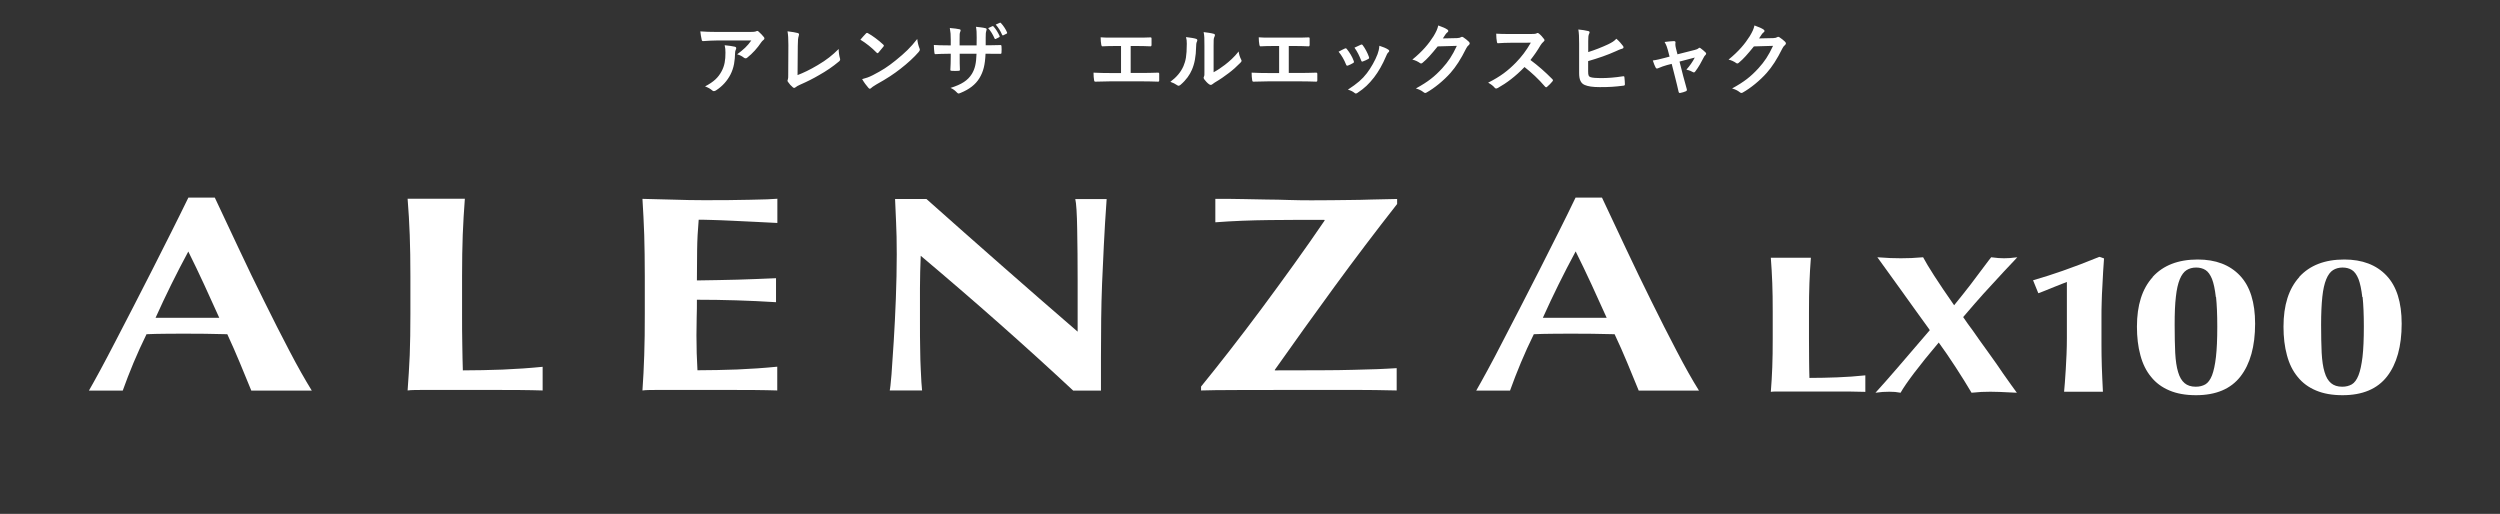
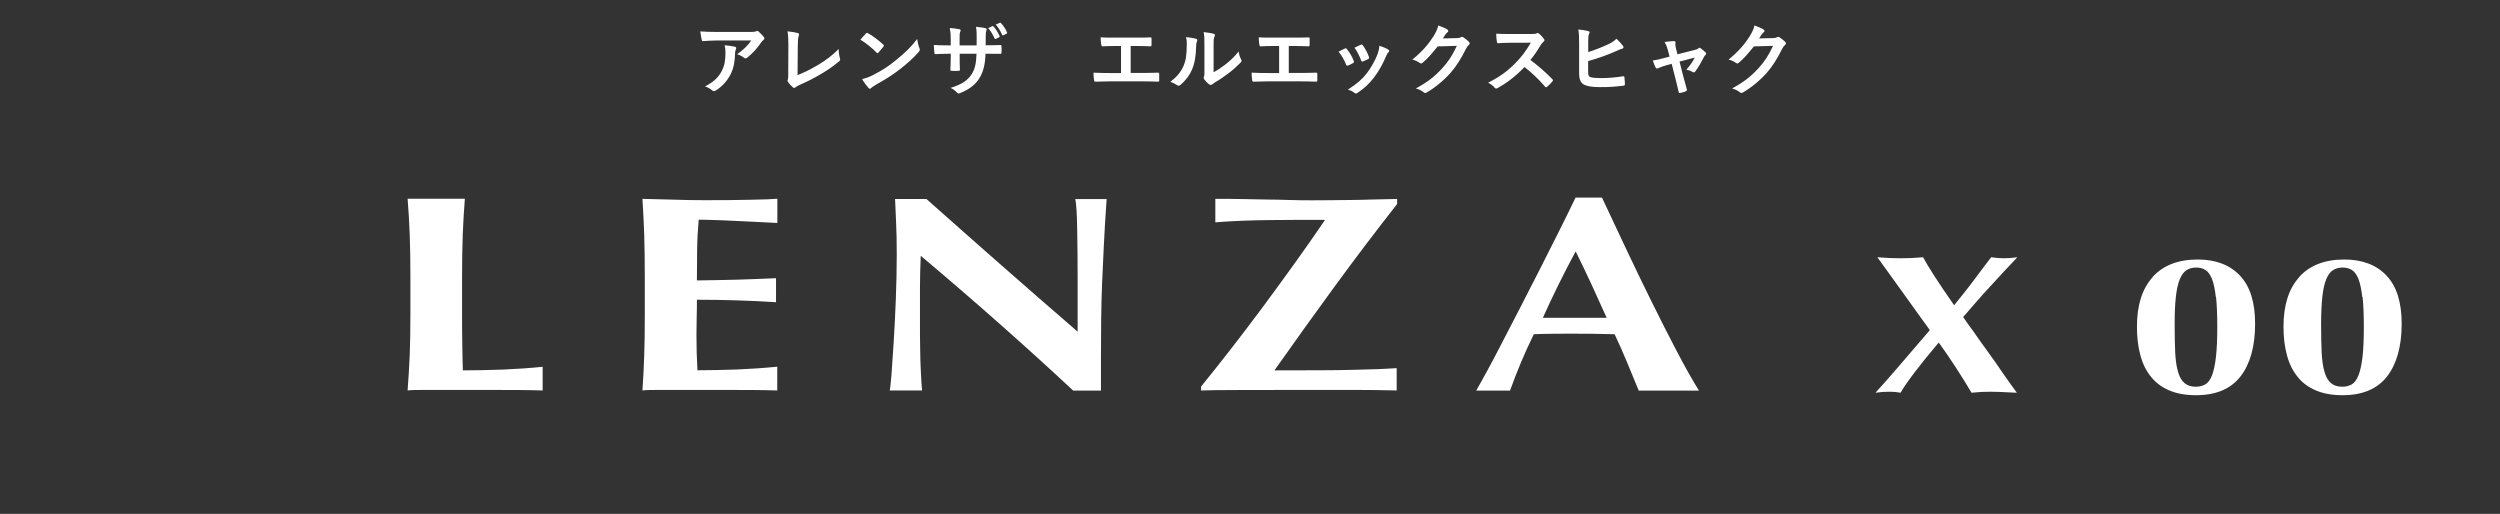
<svg xmlns="http://www.w3.org/2000/svg" width="253" height="52" viewBox="0 0 253 52" fill="none">
  <rect x="0" y="0" width="253" height="52" fill="#333333" stroke="none" />
  <path d="M76.032 4.096H72.576C72.12 4.096 71.632 4.128 71.16 4.16C71.064 4.168 71.032 4.112 71.016 4.04C70.952 3.816 70.904 3.416 70.872 3.176C71.416 3.216 71.856 3.232 72.496 3.232H75.928C76.264 3.232 76.4 3.216 76.48 3.184C76.52 3.168 76.592 3.128 76.632 3.128C76.696 3.128 76.76 3.176 76.816 3.24C76.992 3.392 77.144 3.56 77.296 3.744C77.336 3.792 77.36 3.84 77.36 3.888C77.36 3.952 77.32 4.008 77.248 4.056C77.16 4.12 77.096 4.2 77.032 4.288C76.656 4.856 76.16 5.408 75.624 5.832C75.576 5.88 75.52 5.904 75.456 5.904C75.392 5.904 75.32 5.872 75.264 5.824C75.064 5.664 74.864 5.576 74.6 5.496C75.24 5.016 75.632 4.672 76.032 4.096ZM71.352 8.744C72.224 8.288 72.68 7.856 73.024 7.216C73.328 6.648 73.416 6.104 73.416 5.328C73.416 5.032 73.4 4.848 73.336 4.576C73.728 4.616 74.144 4.672 74.368 4.728C74.472 4.752 74.504 4.808 74.504 4.88C74.504 4.928 74.488 4.976 74.464 5.024C74.408 5.136 74.4 5.216 74.392 5.352C74.368 6.128 74.288 6.84 73.92 7.552C73.608 8.152 73.128 8.72 72.464 9.144C72.392 9.192 72.32 9.224 72.24 9.224C72.184 9.224 72.128 9.2 72.08 9.152C71.888 8.984 71.656 8.856 71.352 8.744ZM80.736 4.656L80.712 7.6C81.328 7.36 81.928 7.08 82.752 6.592C83.672 6.048 84.224 5.6 84.872 4.96C84.88 5.328 84.928 5.648 85 5.888C85.048 6.04 85.024 6.12 84.92 6.208C84.264 6.76 83.6 7.2 82.92 7.584C82.312 7.944 81.688 8.256 80.96 8.576C80.76 8.664 80.616 8.744 80.512 8.832C80.464 8.872 80.416 8.896 80.368 8.896C80.32 8.896 80.28 8.872 80.232 8.832C80.048 8.68 79.888 8.504 79.744 8.288C79.712 8.248 79.696 8.208 79.696 8.16C79.696 8.12 79.712 8.072 79.736 8.024C79.768 7.944 79.768 7.792 79.768 7.568L79.784 4.56C79.784 3.904 79.76 3.512 79.696 3.168C80.144 3.224 80.552 3.288 80.736 3.344C80.816 3.368 80.864 3.416 80.864 3.496C80.864 3.536 80.848 3.592 80.824 3.664C80.768 3.824 80.736 4.088 80.736 4.656ZM87.072 4.016C87.248 3.8 87.48 3.552 87.632 3.392C87.664 3.352 87.704 3.328 87.744 3.328C87.776 3.328 87.808 3.344 87.848 3.368C88.256 3.584 88.92 4.072 89.376 4.504C89.424 4.552 89.448 4.584 89.448 4.616C89.448 4.648 89.432 4.68 89.4 4.72C89.28 4.88 89.016 5.2 88.904 5.32C88.864 5.36 88.84 5.384 88.808 5.384C88.776 5.384 88.744 5.36 88.704 5.32C88.224 4.824 87.648 4.368 87.072 4.016ZM87.248 8.008C87.656 7.896 87.904 7.824 88.328 7.608C89.304 7.104 89.824 6.768 90.632 6.12C91.608 5.328 92.144 4.816 92.824 3.944C92.872 4.344 92.944 4.616 93.048 4.88C93.072 4.936 93.088 4.984 93.088 5.032C93.088 5.104 93.048 5.168 92.96 5.272C92.536 5.768 91.848 6.408 91.12 6.968C90.456 7.488 89.784 7.936 88.704 8.536C88.344 8.752 88.24 8.832 88.168 8.904C88.12 8.952 88.072 8.984 88.024 8.984C87.984 8.984 87.936 8.952 87.888 8.896C87.688 8.672 87.44 8.344 87.248 8.008ZM99.752 4.584H100.032C100.424 4.584 100.872 4.576 101.24 4.56C101.336 4.552 101.344 4.6 101.352 4.688C101.368 4.888 101.368 5.12 101.352 5.32C101.344 5.424 101.328 5.456 101.216 5.448C100.944 5.448 100.456 5.44 100.064 5.44H99.736C99.688 6.584 99.512 7.256 99.12 7.904C98.72 8.568 98.072 9.048 97.232 9.392C97.12 9.44 97.056 9.464 97.008 9.464C96.96 9.464 96.92 9.44 96.856 9.376C96.616 9.128 96.464 9.016 96.192 8.896C97.328 8.544 97.944 8.136 98.352 7.48C98.664 6.968 98.792 6.416 98.824 5.44H97.12V5.728C97.12 6.2 97.12 6.632 97.144 7.056C97.152 7.144 97.096 7.16 97.008 7.168C96.8 7.184 96.536 7.184 96.32 7.168C96.216 7.16 96.168 7.144 96.176 7.056C96.2 6.64 96.216 6.248 96.216 5.744V5.44H95.976C95.544 5.44 94.904 5.464 94.656 5.48C94.592 5.48 94.568 5.432 94.56 5.328C94.528 5.16 94.52 4.88 94.504 4.552C94.84 4.576 95.36 4.592 95.976 4.592H96.216V4.008C96.216 3.496 96.2 3.296 96.12 2.832C96.536 2.872 96.928 2.912 97.096 2.96C97.184 2.976 97.216 3.016 97.216 3.072C97.216 3.12 97.192 3.176 97.168 3.24C97.112 3.384 97.112 3.464 97.112 4.008V4.592H98.832L98.84 3.808C98.848 3.36 98.824 2.992 98.768 2.712C99.072 2.744 99.512 2.792 99.704 2.848C99.816 2.872 99.848 2.912 99.848 2.976C99.848 3.008 99.84 3.056 99.816 3.12C99.76 3.272 99.752 3.48 99.752 3.824V4.584ZM100 2.848L100.432 2.648C100.472 2.632 100.504 2.632 100.544 2.68C100.76 2.912 100.992 3.272 101.16 3.648C101.184 3.704 101.176 3.736 101.112 3.768L100.784 3.936C100.72 3.968 100.68 3.952 100.648 3.888C100.472 3.488 100.272 3.152 100 2.848ZM100.768 2.488L101.184 2.304C101.232 2.28 101.256 2.288 101.296 2.336C101.552 2.608 101.784 2.968 101.912 3.272C101.936 3.32 101.936 3.376 101.864 3.408L101.544 3.568C101.472 3.6 101.44 3.576 101.416 3.528C101.256 3.152 101.048 2.808 100.768 2.488ZM114.424 4.656V7.384H115.568C116.104 7.384 116.64 7.368 117.184 7.352C117.272 7.344 117.312 7.384 117.312 7.48C117.32 7.688 117.32 7.912 117.312 8.12C117.312 8.224 117.288 8.264 117.192 8.264C116.808 8.248 116.096 8.232 115.576 8.232H112.36C112.032 8.232 111.512 8.256 110.888 8.264C110.76 8.272 110.744 8.24 110.72 8.104C110.688 7.928 110.664 7.64 110.664 7.352C111.24 7.384 111.848 7.392 112.36 7.392H113.448V4.656H112.824C112.248 4.656 111.912 4.672 111.584 4.688C111.488 4.696 111.472 4.64 111.448 4.52C111.416 4.36 111.384 4.048 111.384 3.776C111.784 3.816 112.104 3.808 112.768 3.808H115.032C115.52 3.808 115.96 3.808 116.432 3.784C116.512 3.776 116.536 3.824 116.536 3.912C116.544 4.112 116.544 4.336 116.536 4.536C116.528 4.64 116.512 4.688 116.424 4.688C115.888 4.664 115.496 4.656 115.048 4.656H114.424ZM122.816 4.64V7.312C123.208 7.104 123.576 6.856 123.952 6.568C124.432 6.2 124.904 5.776 125.352 5.208C125.384 5.488 125.464 5.752 125.6 6.016C125.624 6.072 125.648 6.112 125.648 6.152C125.648 6.208 125.616 6.264 125.528 6.352C125.128 6.76 124.76 7.088 124.344 7.4C123.928 7.72 123.48 8.032 122.92 8.36C122.776 8.456 122.76 8.472 122.688 8.528C122.64 8.568 122.584 8.592 122.528 8.592C122.48 8.592 122.424 8.568 122.36 8.528C122.184 8.408 122 8.2 121.88 8.04C121.832 7.968 121.808 7.92 121.808 7.872C121.808 7.832 121.816 7.8 121.84 7.752C121.896 7.648 121.888 7.552 121.888 7.144V4.64C121.888 3.944 121.888 3.616 121.808 3.248C122.128 3.288 122.568 3.344 122.808 3.416C122.912 3.44 122.952 3.488 122.952 3.552C122.952 3.6 122.928 3.672 122.888 3.752C122.816 3.904 122.816 4.064 122.816 4.64ZM120.024 3.752C120.48 3.808 120.848 3.864 121.04 3.928C121.176 3.968 121.192 4.064 121.144 4.176C121.056 4.352 121.048 4.528 121.048 4.72C121.032 5.72 120.88 6.48 120.616 7.072C120.408 7.56 120.056 8.08 119.48 8.576C119.4 8.64 119.336 8.68 119.272 8.68C119.224 8.68 119.176 8.656 119.12 8.616C118.92 8.48 118.728 8.384 118.44 8.28C119.064 7.808 119.488 7.32 119.768 6.688C119.992 6.144 120.096 5.704 120.104 4.424C120.104 4.12 120.088 3.992 120.024 3.752ZM130.424 4.656V7.384H131.568C132.104 7.384 132.64 7.368 133.184 7.352C133.272 7.344 133.312 7.384 133.312 7.48C133.32 7.688 133.32 7.912 133.312 8.12C133.312 8.224 133.288 8.264 133.192 8.264C132.808 8.248 132.096 8.232 131.576 8.232H128.36C128.032 8.232 127.512 8.256 126.888 8.264C126.76 8.272 126.744 8.24 126.72 8.104C126.688 7.928 126.664 7.64 126.664 7.352C127.24 7.384 127.848 7.392 128.36 7.392H129.448V4.656H128.824C128.248 4.656 127.912 4.672 127.584 4.688C127.488 4.696 127.472 4.64 127.448 4.52C127.416 4.36 127.384 4.048 127.384 3.776C127.784 3.816 128.104 3.808 128.768 3.808H131.032C131.52 3.808 131.96 3.808 132.432 3.784C132.512 3.776 132.536 3.824 132.536 3.912C132.544 4.112 132.544 4.336 132.536 4.536C132.528 4.64 132.512 4.688 132.424 4.688C131.888 4.664 131.496 4.656 131.048 4.656H130.424ZM135.464 5.232C135.736 5.08 135.928 4.992 136.096 4.912C136.184 4.872 136.24 4.88 136.304 4.968C136.584 5.32 136.84 5.728 136.992 6.152C137.008 6.208 137.024 6.24 137.024 6.272C137.024 6.32 136.992 6.344 136.928 6.384C136.736 6.496 136.6 6.56 136.416 6.632C136.304 6.672 136.256 6.632 136.216 6.52C136.032 6.056 135.784 5.616 135.464 5.232ZM137.072 4.824C137.392 4.672 137.576 4.584 137.712 4.528C137.8 4.488 137.856 4.496 137.92 4.592C138.136 4.872 138.408 5.376 138.536 5.76C138.576 5.88 138.56 5.92 138.456 5.976C138.304 6.064 138.128 6.144 137.904 6.224C137.816 6.256 137.784 6.216 137.744 6.104C137.56 5.632 137.376 5.248 137.072 4.824ZM139.592 4.632C139.928 4.736 140.288 4.88 140.488 5.016C140.552 5.064 140.592 5.104 140.592 5.152C140.592 5.2 140.568 5.24 140.504 5.296C140.384 5.4 140.328 5.56 140.264 5.704C139.92 6.52 139.504 7.248 139.056 7.832C138.528 8.504 138.088 8.928 137.408 9.376C137.344 9.424 137.28 9.464 137.216 9.464C137.176 9.464 137.128 9.448 137.088 9.408C136.888 9.248 136.704 9.16 136.408 9.072C137.368 8.44 137.848 8.032 138.328 7.408C138.728 6.888 139.176 6.104 139.408 5.48C139.512 5.184 139.56 5.008 139.592 4.632ZM146.016 3.888L147.456 3.856C147.664 3.848 147.768 3.816 147.856 3.76C147.888 3.736 147.92 3.728 147.96 3.728C148 3.728 148.04 3.744 148.088 3.776C148.288 3.904 148.472 4.056 148.632 4.208C148.704 4.272 148.736 4.336 148.736 4.392C148.736 4.456 148.696 4.512 148.64 4.56C148.528 4.648 148.448 4.76 148.376 4.904C147.84 5.992 147.328 6.768 146.792 7.376C146.104 8.152 145.152 8.928 144.36 9.368C144.312 9.4 144.272 9.408 144.232 9.408C144.168 9.408 144.112 9.376 144.048 9.32C143.848 9.16 143.6 9.04 143.288 8.952C144.536 8.264 145.168 7.76 145.952 6.912C146.584 6.208 146.952 5.664 147.432 4.64L145.496 4.696C144.84 5.504 144.44 5.96 143.984 6.336C143.928 6.392 143.872 6.424 143.816 6.424C143.776 6.424 143.736 6.408 143.696 6.376C143.496 6.232 143.2 6.088 142.928 6.032C143.968 5.184 144.584 4.44 145.08 3.656C145.344 3.208 145.464 2.96 145.552 2.576C146.008 2.736 146.312 2.872 146.488 3C146.544 3.04 146.568 3.088 146.568 3.136C146.568 3.184 146.544 3.232 146.48 3.272C146.4 3.32 146.344 3.408 146.28 3.488C146.192 3.624 146.112 3.744 146.016 3.888ZM152.768 3.44H154.968C155.256 3.44 155.4 3.432 155.52 3.368C155.552 3.344 155.576 3.336 155.608 3.336C155.656 3.336 155.696 3.368 155.744 3.4C155.928 3.544 156.112 3.752 156.264 3.96C156.288 4 156.304 4.032 156.304 4.064C156.304 4.112 156.272 4.168 156.2 4.224C156.096 4.312 155.992 4.432 155.904 4.576C155.576 5.136 155.264 5.584 154.88 6.072C155.648 6.64 156.36 7.264 157.096 8.008C157.136 8.048 157.16 8.088 157.16 8.12C157.16 8.152 157.144 8.192 157.104 8.24C156.952 8.424 156.768 8.616 156.568 8.784C156.536 8.816 156.504 8.832 156.472 8.832C156.432 8.832 156.4 8.808 156.36 8.768C155.688 7.984 155 7.352 154.28 6.784C153.376 7.728 152.464 8.408 151.592 8.896C151.52 8.928 151.464 8.96 151.408 8.96C151.36 8.96 151.312 8.936 151.272 8.888C151.096 8.672 150.864 8.512 150.6 8.368C151.848 7.736 152.592 7.168 153.416 6.328C153.992 5.728 154.432 5.16 154.92 4.32L152.856 4.328C152.44 4.328 152.024 4.344 151.592 4.376C151.528 4.384 151.504 4.328 151.488 4.24C151.448 4.072 151.416 3.688 151.416 3.408C151.848 3.44 152.248 3.44 152.768 3.44ZM160.728 4.16V5.272C161.432 5.048 162.08 4.792 162.72 4.496C163.152 4.288 163.352 4.16 163.576 3.92C163.856 4.152 164.12 4.48 164.24 4.64C164.336 4.752 164.328 4.888 164.168 4.928C163.944 4.984 163.72 5.096 163.504 5.192C162.712 5.552 161.776 5.88 160.72 6.184V7.248C160.72 7.624 160.776 7.752 160.984 7.816C161.192 7.872 161.504 7.904 161.992 7.904C162.744 7.904 163.416 7.848 164.248 7.72C164.368 7.704 164.384 7.736 164.392 7.832C164.416 8.056 164.44 8.36 164.44 8.528C164.44 8.632 164.392 8.664 164.272 8.672C163.368 8.784 162.904 8.816 161.896 8.816C161.184 8.816 160.712 8.744 160.376 8.6C159.976 8.432 159.808 8.056 159.808 7.4V4.448C159.808 3.688 159.792 3.384 159.728 2.984C160.104 3.024 160.48 3.072 160.736 3.144C160.912 3.184 160.88 3.32 160.808 3.44C160.744 3.568 160.728 3.784 160.728 4.16ZM169.176 6.464L168.704 6.584C168.456 6.648 168.096 6.776 167.824 6.896C167.76 6.92 167.72 6.936 167.68 6.936C167.624 6.936 167.584 6.904 167.544 6.824C167.464 6.68 167.376 6.456 167.264 6.12C167.656 6.072 168.048 5.968 168.48 5.856L168.96 5.728L168.784 5.056C168.72 4.824 168.648 4.576 168.456 4.248C168.784 4.208 169.184 4.16 169.392 4.16C169.52 4.16 169.576 4.208 169.56 4.32C169.536 4.448 169.536 4.608 169.608 4.896L169.76 5.496L171.496 5.056C171.68 5.008 171.784 4.976 171.896 4.88C171.928 4.848 171.96 4.832 171.992 4.832C172.032 4.832 172.08 4.864 172.128 4.904C172.256 5 172.48 5.176 172.6 5.304C172.64 5.344 172.664 5.384 172.664 5.424C172.664 5.48 172.632 5.528 172.576 5.584C172.496 5.664 172.48 5.696 172.448 5.752C172.168 6.296 171.912 6.776 171.544 7.256C171.504 7.304 171.472 7.328 171.424 7.328C171.392 7.328 171.36 7.32 171.304 7.288C171.168 7.208 171 7.128 170.664 7.048C170.992 6.68 171.296 6.256 171.512 5.824L169.968 6.232L170.336 7.68C170.472 8.184 170.584 8.576 170.704 9.024C170.736 9.144 170.696 9.2 170.6 9.24C170.44 9.312 170.256 9.36 170.072 9.4C169.968 9.424 169.904 9.416 169.872 9.28C169.776 8.832 169.664 8.392 169.552 7.944L169.176 6.464ZM178.016 3.888L179.456 3.856C179.664 3.848 179.768 3.816 179.856 3.76C179.888 3.736 179.92 3.728 179.96 3.728C180 3.728 180.04 3.744 180.088 3.776C180.288 3.904 180.472 4.056 180.632 4.208C180.704 4.272 180.736 4.336 180.736 4.392C180.736 4.456 180.696 4.512 180.64 4.56C180.528 4.648 180.448 4.76 180.376 4.904C179.84 5.992 179.328 6.768 178.792 7.376C178.104 8.152 177.152 8.928 176.36 9.368C176.312 9.4 176.272 9.408 176.232 9.408C176.168 9.408 176.112 9.376 176.048 9.32C175.848 9.16 175.6 9.04 175.288 8.952C176.536 8.264 177.168 7.76 177.952 6.912C178.584 6.208 178.952 5.664 179.432 4.64L177.496 4.696C176.84 5.504 176.44 5.96 175.984 6.336C175.928 6.392 175.872 6.424 175.816 6.424C175.776 6.424 175.736 6.408 175.696 6.376C175.496 6.232 175.2 6.088 174.928 6.032C175.968 5.184 176.584 4.44 177.08 3.656C177.344 3.208 177.464 2.96 177.552 2.576C178.008 2.736 178.312 2.872 178.488 3C178.544 3.04 178.568 3.088 178.568 3.136C178.568 3.184 178.544 3.232 178.48 3.272C178.4 3.32 178.344 3.408 178.28 3.488C178.192 3.624 178.112 3.744 178.016 3.888Z" fill="white" />
  <path d="M54.903 39.515C54.271 39.492 53.48 39.481 52.554 39.47C51.628 39.47 50.352 39.458 48.726 39.458H43.136C42.605 39.458 42.21 39.458 41.939 39.47C41.668 39.47 41.442 39.492 41.25 39.515C41.34 38.352 41.408 37.154 41.465 35.946C41.51 34.738 41.532 33.349 41.532 31.779V27.939C41.532 26.381 41.51 24.992 41.465 23.772C41.419 22.564 41.352 21.344 41.25 20.113H47.043C46.953 21.333 46.874 22.553 46.829 23.772C46.784 24.992 46.761 26.37 46.761 27.939V31.779C46.761 32.852 46.761 33.891 46.784 34.885C46.795 35.878 46.818 36.748 46.84 37.482C48.184 37.482 49.528 37.448 50.86 37.403C52.204 37.346 53.559 37.256 54.915 37.121V39.526L54.903 39.515Z" fill="white" />
-   <path d="M19.062 25.443C18.452 26.573 17.876 27.691 17.334 28.786C16.792 29.881 16.261 31.011 15.742 32.163H22.19C21.671 31.011 21.163 29.893 20.654 28.786C20.146 27.691 19.616 26.573 19.051 25.443M25.431 39.526C25.059 38.6 24.663 37.662 24.268 36.702C23.873 35.742 23.444 34.783 23.003 33.823C22.247 33.8 21.501 33.789 20.745 33.778C19.988 33.778 19.243 33.766 18.486 33.766C17.876 33.766 17.267 33.766 16.657 33.778C16.047 33.778 15.437 33.8 14.827 33.823C14.353 34.783 13.924 35.742 13.517 36.702C13.122 37.662 12.749 38.6 12.422 39.526H9C9.282 39.04 9.655 38.362 10.129 37.493C10.592 36.635 11.112 35.652 11.677 34.557C12.241 33.473 12.851 32.298 13.495 31.045C14.138 29.791 14.782 28.526 15.437 27.25C16.081 25.974 16.724 24.709 17.346 23.467C17.967 22.225 18.543 21.073 19.062 20H21.739C22.495 21.604 23.297 23.309 24.155 25.138C25.014 26.968 25.872 28.752 26.753 30.514C27.622 32.276 28.469 33.947 29.294 35.517C30.118 37.098 30.875 38.43 31.552 39.526H25.454H25.431Z" fill="white" />
  <path d="M78.669 39.515C78.037 39.492 77.257 39.481 76.32 39.47C75.394 39.47 74.118 39.458 72.492 39.458H66.902C66.371 39.458 65.975 39.458 65.704 39.47C65.433 39.47 65.208 39.492 65.016 39.515C65.095 38.352 65.162 37.154 65.196 35.946C65.242 34.727 65.253 33.349 65.253 31.779V27.939C65.253 26.381 65.23 24.992 65.196 23.772C65.151 22.564 65.095 21.344 65.016 20.125C66.077 20.147 67.116 20.17 68.155 20.204C69.194 20.238 70.233 20.26 71.295 20.26C73.034 20.26 74.581 20.249 75.936 20.215C77.291 20.192 78.195 20.159 78.669 20.113V22.564C77.991 22.53 77.246 22.485 76.433 22.451C75.62 22.417 74.829 22.372 74.073 22.338C73.305 22.304 72.616 22.27 72.006 22.259C71.396 22.236 70.956 22.236 70.707 22.236C70.617 23.275 70.561 24.292 70.549 25.308C70.538 26.325 70.527 27.352 70.527 28.38C72.051 28.357 73.44 28.335 74.671 28.301C75.902 28.267 77.189 28.21 78.533 28.154V30.582C75.857 30.413 73.18 30.334 70.527 30.334C70.527 30.932 70.527 31.542 70.504 32.14C70.493 32.739 70.481 33.337 70.481 33.947C70.481 35.167 70.515 36.341 70.583 37.471C71.927 37.471 73.26 37.437 74.603 37.392C75.947 37.335 77.291 37.245 78.658 37.109V39.504L78.669 39.515Z" fill="white" />
  <path d="M108.594 39.516C103.749 34.998 98.611 30.459 93.178 25.885C93.156 26.427 93.133 26.98 93.122 27.522C93.111 28.064 93.1 28.618 93.1 29.183V32.457C93.1 33.587 93.1 34.547 93.122 35.337C93.122 36.128 93.156 36.794 93.178 37.336C93.201 37.878 93.224 38.33 93.246 38.68C93.269 39.03 93.291 39.312 93.314 39.516H90.039C90.084 39.369 90.141 38.827 90.22 37.901C90.287 36.986 90.367 35.857 90.446 34.535C90.525 33.214 90.604 31.769 90.66 30.221C90.717 28.674 90.751 27.184 90.751 25.749C90.751 24.451 90.728 23.355 90.683 22.474C90.638 21.593 90.604 20.814 90.581 20.137H93.754C96.318 22.418 98.848 24.654 101.355 26.856C103.862 29.058 106.425 31.294 109.057 33.564V28.381C109.057 27.455 109.057 26.551 109.045 25.659C109.034 24.767 109.023 23.942 109.011 23.186C109 22.429 108.978 21.785 108.944 21.243C108.91 20.701 108.865 20.329 108.819 20.148H111.993C111.869 21.865 111.778 23.4 111.71 24.79C111.643 26.178 111.586 27.477 111.53 28.697C111.485 29.916 111.451 31.125 111.439 32.322C111.428 33.519 111.417 34.795 111.417 36.139V39.527H108.594V39.516Z" fill="white" />
  <path d="M141.366 39.515C139.887 39.481 138.453 39.459 137.086 39.459H132.558C129.712 39.459 127.34 39.459 125.432 39.47C123.523 39.47 122.236 39.493 121.547 39.515V39.12C122.416 38.047 123.388 36.839 124.438 35.484C125.499 34.128 126.572 32.706 127.679 31.226C128.786 29.735 129.881 28.233 130.977 26.709C132.072 25.184 133.1 23.716 134.06 22.305L134.026 22.248C132.196 22.248 130.333 22.248 128.458 22.271C126.572 22.293 124.754 22.361 122.992 22.497V20.125C124.077 20.125 125.036 20.125 125.861 20.148C126.697 20.17 127.487 20.181 128.221 20.193C128.966 20.193 129.689 20.215 130.412 20.238C131.123 20.261 131.903 20.272 132.716 20.272C133.438 20.272 134.116 20.272 134.748 20.261C135.37 20.261 136.013 20.238 136.668 20.238C137.323 20.238 138.035 20.215 138.78 20.193C139.537 20.17 140.406 20.159 141.389 20.136V20.645C139.175 23.468 137.064 26.257 135.042 29.024C133.021 31.791 131.01 34.591 129.012 37.426V37.482C130.841 37.482 132.4 37.482 133.664 37.471C134.929 37.471 136.036 37.449 136.973 37.426C137.911 37.403 138.724 37.381 139.39 37.358C140.056 37.324 140.711 37.302 141.344 37.257V39.515H141.366Z" fill="white" />
  <path d="M159.457 25.443C158.847 26.573 158.271 27.691 157.729 28.786C157.187 29.881 156.656 31.011 156.136 32.163H162.596C162.077 31.011 161.568 29.893 161.06 28.786C160.552 27.691 160.021 26.573 159.457 25.443ZM165.837 39.526C165.465 38.6 165.069 37.662 164.674 36.702C164.279 35.742 163.85 34.783 163.398 33.823C162.653 33.8 161.896 33.789 161.139 33.778C160.383 33.778 159.637 33.766 158.881 33.766C158.271 33.766 157.661 33.766 157.051 33.778C156.441 33.778 155.832 33.8 155.222 33.823C154.747 34.783 154.318 35.742 153.912 36.702C153.516 37.662 153.144 38.6 152.816 39.526H149.395C149.677 39.04 150.05 38.362 150.524 37.493C150.998 36.635 151.506 35.652 152.071 34.557C152.636 33.473 153.245 32.298 153.889 31.045C154.533 29.791 155.177 28.526 155.832 27.25C156.475 25.974 157.108 24.709 157.74 23.467C158.361 22.225 158.937 21.073 159.445 20H162.122C162.878 21.604 163.68 23.309 164.539 25.138C165.397 26.968 166.266 28.752 167.136 30.514C168.005 32.276 168.852 33.947 169.677 35.517C170.501 37.098 171.247 38.43 171.935 39.526H165.837Z" fill="white" />
-   <path d="M188.761 39.656C188.321 39.645 187.767 39.634 187.123 39.622C186.468 39.622 185.576 39.622 184.447 39.622H180.528C180.156 39.622 179.873 39.622 179.693 39.622C179.501 39.622 179.343 39.634 179.207 39.656C179.275 38.843 179.32 38.008 179.354 37.16C179.388 36.313 179.399 35.342 179.399 34.247V31.559C179.399 30.464 179.388 29.492 179.354 28.646C179.32 27.799 179.275 26.94 179.207 26.082H183.261C183.193 26.94 183.148 27.787 183.114 28.646C183.081 29.492 183.069 30.464 183.069 31.559V34.247C183.069 35.004 183.069 35.726 183.081 36.426C183.081 37.127 183.103 37.725 183.114 38.245C184.052 38.245 184.989 38.222 185.926 38.188C186.864 38.154 187.812 38.087 188.772 37.985V39.668L188.761 39.656Z" fill="white" />
  <path d="M239.063 30.056C238.972 29.277 238.848 28.678 238.679 28.238C238.498 27.798 238.284 27.493 238.012 27.323C237.741 27.154 237.425 27.075 237.064 27.075C236.703 27.075 236.375 27.165 236.104 27.335C235.833 27.504 235.596 27.82 235.415 28.261C235.234 28.701 235.099 29.288 235.02 30.034C234.941 30.779 234.896 31.716 234.896 32.868C234.896 34.02 234.918 34.912 234.952 35.703C234.997 36.493 235.088 37.148 235.246 37.656C235.393 38.165 235.618 38.537 235.901 38.774C236.183 39.012 236.556 39.136 237.03 39.136C237.403 39.136 237.719 39.057 238.001 38.899C238.272 38.74 238.498 38.436 238.679 37.984C238.859 37.532 238.984 36.922 239.085 36.132C239.176 35.341 239.221 34.325 239.221 33.071C239.221 31.818 239.176 30.835 239.097 30.067M232.682 28.023C233.755 26.849 235.268 26.262 237.245 26.262C239.063 26.262 240.486 26.804 241.513 27.888C242.541 28.972 243.049 30.598 243.049 32.755C243.049 35.048 242.552 36.832 241.57 38.097C240.587 39.362 239.085 39.994 237.064 39.994C236.025 39.994 235.133 39.836 234.387 39.52C233.631 39.204 233.01 38.752 232.524 38.142C232.027 37.544 231.666 36.809 231.44 35.951C231.203 35.093 231.09 34.122 231.09 33.06C231.09 30.881 231.621 29.209 232.693 28.035" fill="white" />
  <path d="M224.242 30.056C224.152 29.277 224.027 28.678 223.858 28.238C223.677 27.798 223.463 27.493 223.192 27.323C222.921 27.154 222.604 27.075 222.243 27.075C221.882 27.075 221.554 27.165 221.283 27.335C221.012 27.504 220.775 27.82 220.594 28.261C220.414 28.701 220.278 29.288 220.199 30.034C220.109 30.779 220.075 31.716 220.075 32.868C220.075 34.02 220.097 34.912 220.131 35.703C220.176 36.493 220.267 37.148 220.425 37.656C220.572 38.165 220.798 38.537 221.08 38.774C221.362 39.012 221.735 39.136 222.209 39.136C222.582 39.136 222.898 39.057 223.18 38.899C223.451 38.74 223.677 38.436 223.858 37.984C224.027 37.532 224.163 36.922 224.253 36.132C224.344 35.341 224.389 34.325 224.389 33.071C224.389 31.818 224.344 30.835 224.265 30.067M217.85 28.023C218.923 26.849 220.436 26.262 222.413 26.262C224.231 26.262 225.654 26.804 226.681 27.888C227.709 28.972 228.217 30.598 228.217 32.755C228.217 35.048 227.72 36.832 226.738 38.097C225.755 39.362 224.253 39.994 222.232 39.994C221.193 39.994 220.301 39.836 219.555 39.52C218.799 39.204 218.178 38.752 217.692 38.142C217.195 37.544 216.834 36.809 216.608 35.951C216.371 35.093 216.258 34.122 216.258 33.06C216.258 30.881 216.789 29.209 217.861 28.035" fill="white" />
-   <path d="M212.669 32.136C212.669 31.627 212.669 31.108 212.691 30.577C212.703 30.046 212.725 29.516 212.759 28.996C212.782 28.477 212.804 27.968 212.838 27.483C212.861 26.997 212.895 26.557 212.928 26.15L212.454 25.992C211.155 26.523 209.913 26.997 208.75 27.404C207.79 27.743 206.796 28.059 205.746 28.364C205.904 28.759 206.13 29.301 206.277 29.674C206.514 29.595 206.762 29.493 207.045 29.38C207.327 29.267 207.609 29.154 207.88 29.041C208.152 28.928 208.411 28.827 208.648 28.736C208.886 28.646 209.055 28.578 209.168 28.533V34.18C209.168 34.744 209.157 35.298 209.134 35.84C209.111 36.382 209.089 36.901 209.055 37.387C209.032 37.873 208.999 38.324 208.965 38.719C208.931 39.126 208.908 39.431 208.886 39.645H212.816C212.77 38.674 212.725 37.805 212.703 37.059C212.68 36.314 212.669 35.58 212.669 34.88V32.136Z" fill="white" />
  <path d="M192.71 29.807C190.802 27.153 190.678 26.995 189.989 26.035C191.073 26.114 191.581 26.137 192.36 26.137C193.14 26.137 193.693 26.114 194.619 26.035C195.059 26.882 196.132 28.565 197.758 30.891C199.046 29.31 199.769 28.361 201.225 26.396L201.508 26.035C202.129 26.114 202.411 26.137 202.818 26.137C203.224 26.137 203.541 26.114 204.15 26.035L203.891 26.317L202.784 27.492C200.83 29.604 200.548 29.897 198.673 32.088C198.978 32.551 199.317 33.014 199.656 33.466C200.017 33.997 200.48 34.641 201.327 35.815C201.914 36.628 202.253 37.114 202.716 37.803C203.484 38.898 203.665 39.135 204.105 39.745C202.456 39.666 202.05 39.643 201.429 39.643C200.706 39.643 200.345 39.666 199.52 39.745C198.617 38.209 197.228 36.063 196.2 34.663C194.19 37.035 192.857 38.819 192.338 39.745C191.897 39.666 191.672 39.643 191.209 39.643C190.689 39.643 190.384 39.666 189.797 39.745C191.062 38.367 192.801 36.323 195.297 33.41L194.992 32.98L193.964 31.558L192.699 29.796L192.71 29.807Z" fill="white" />
</svg>